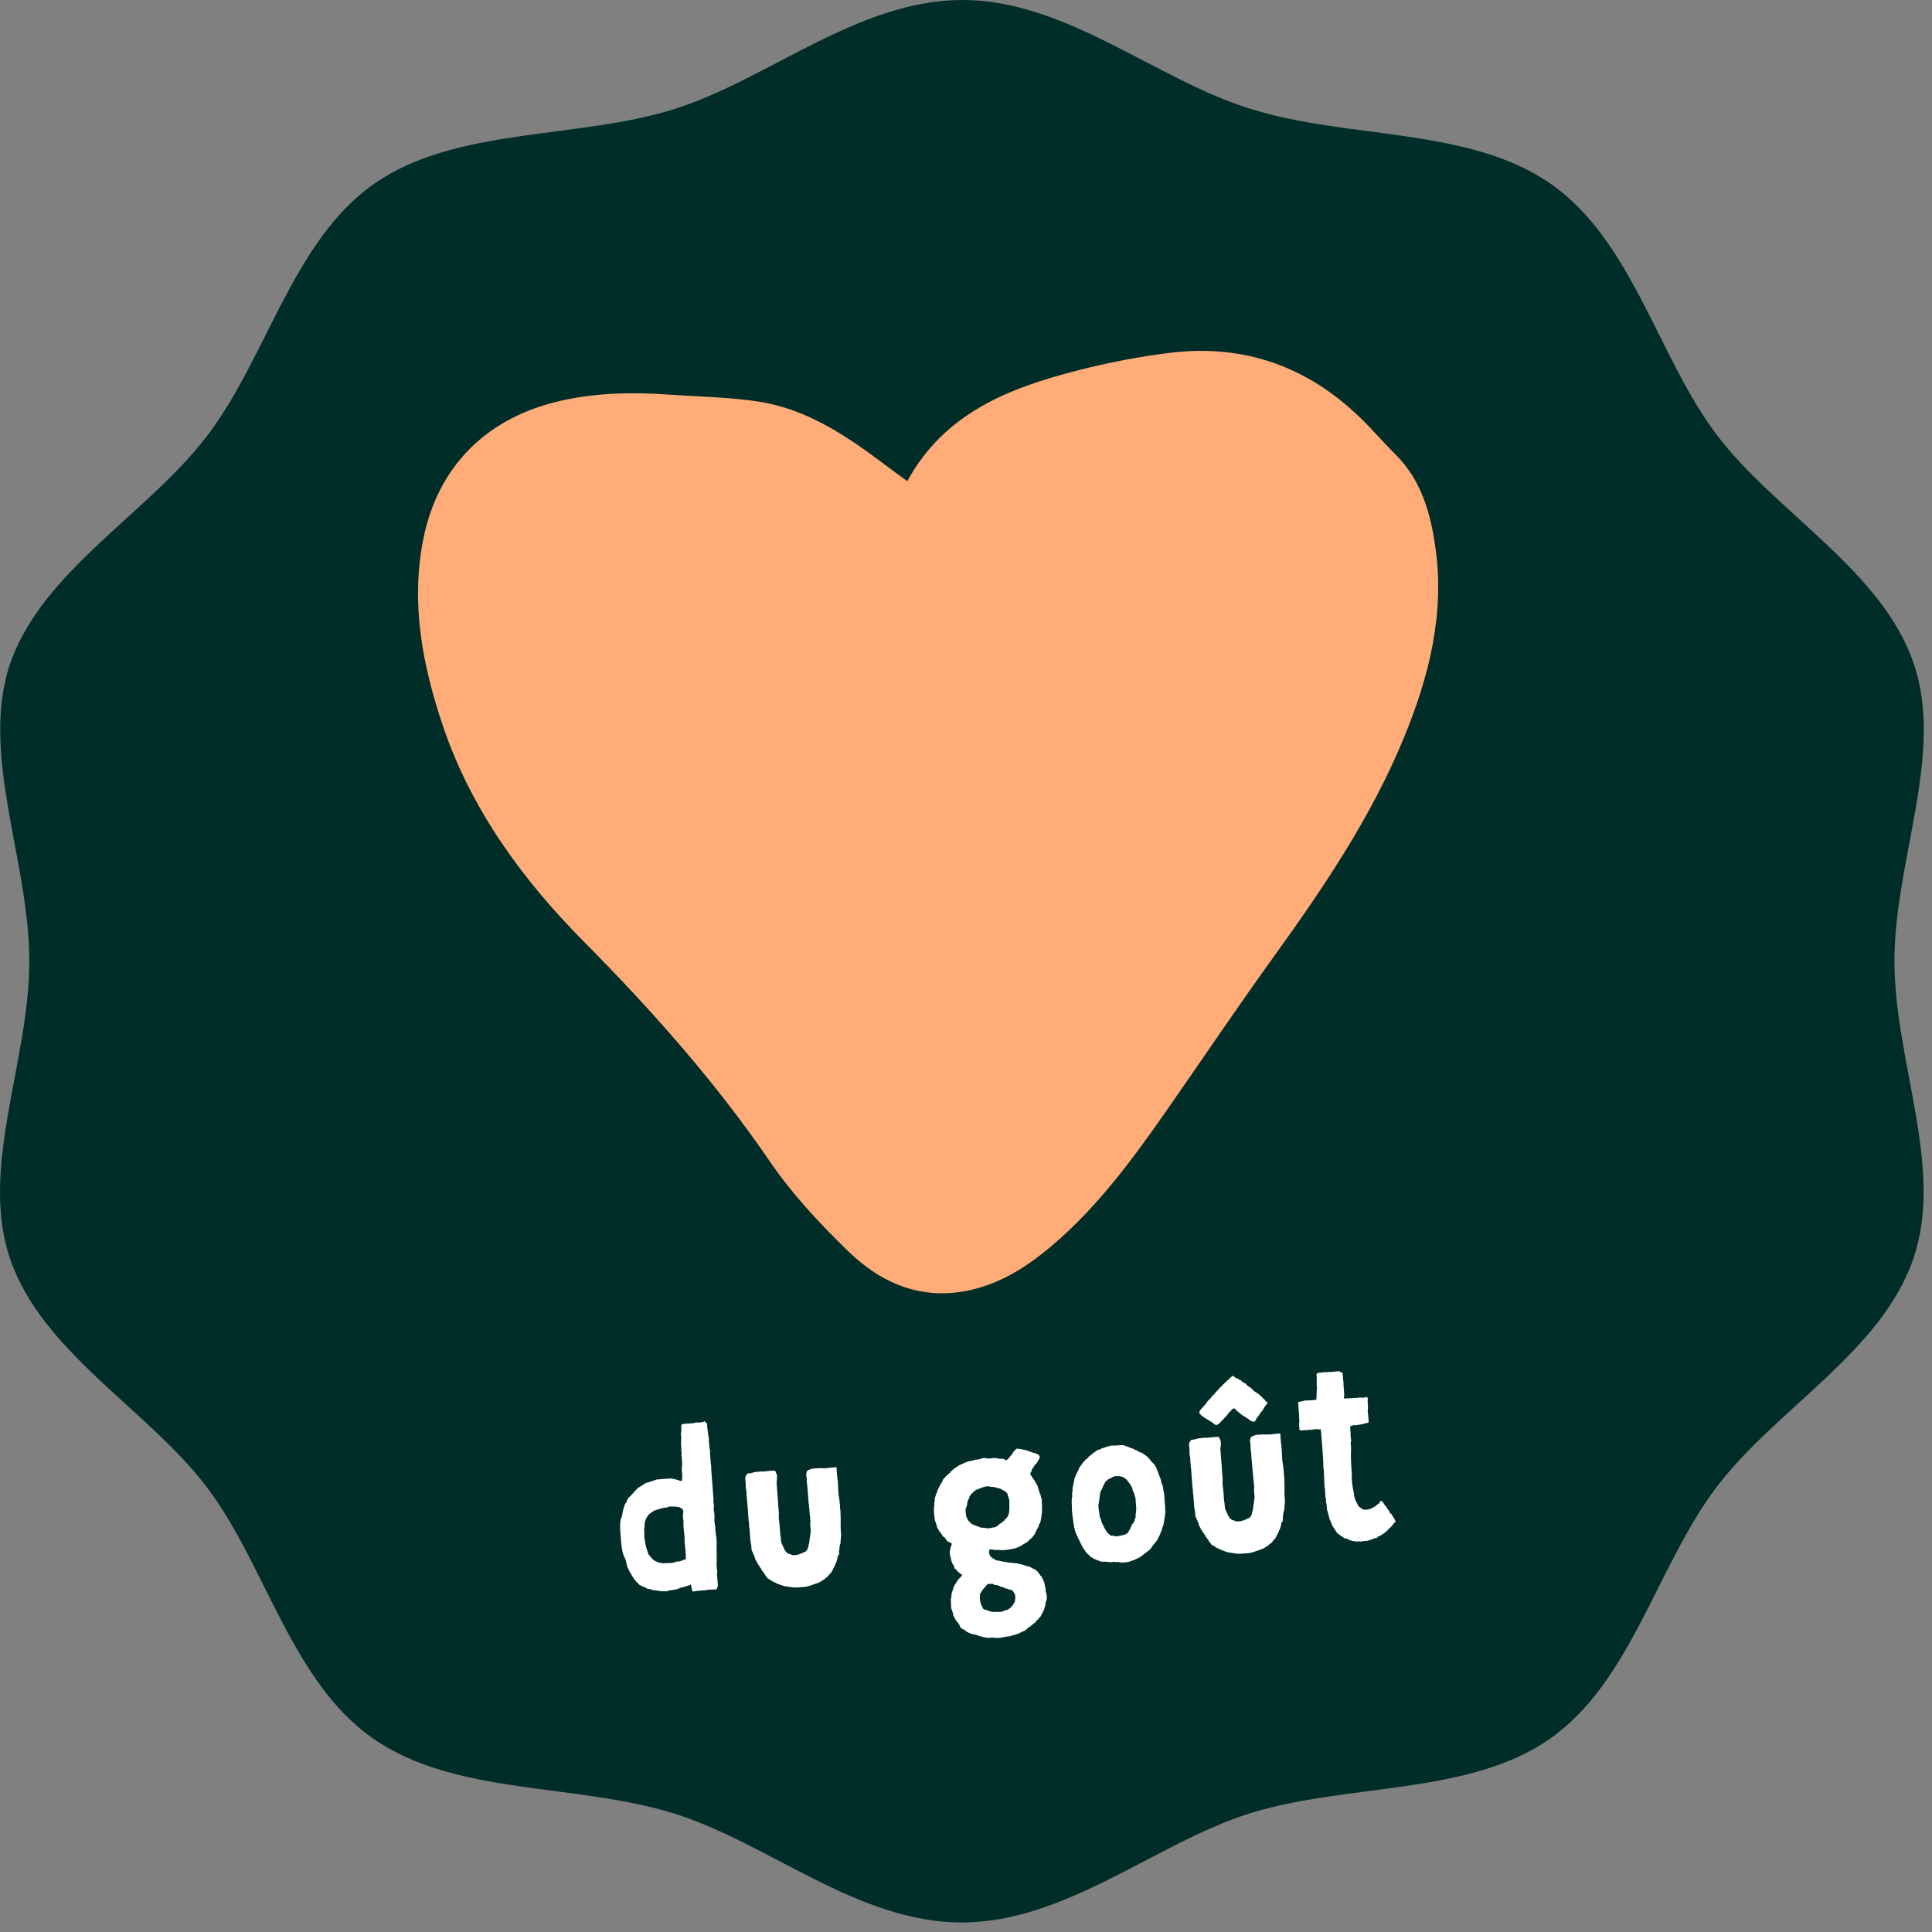
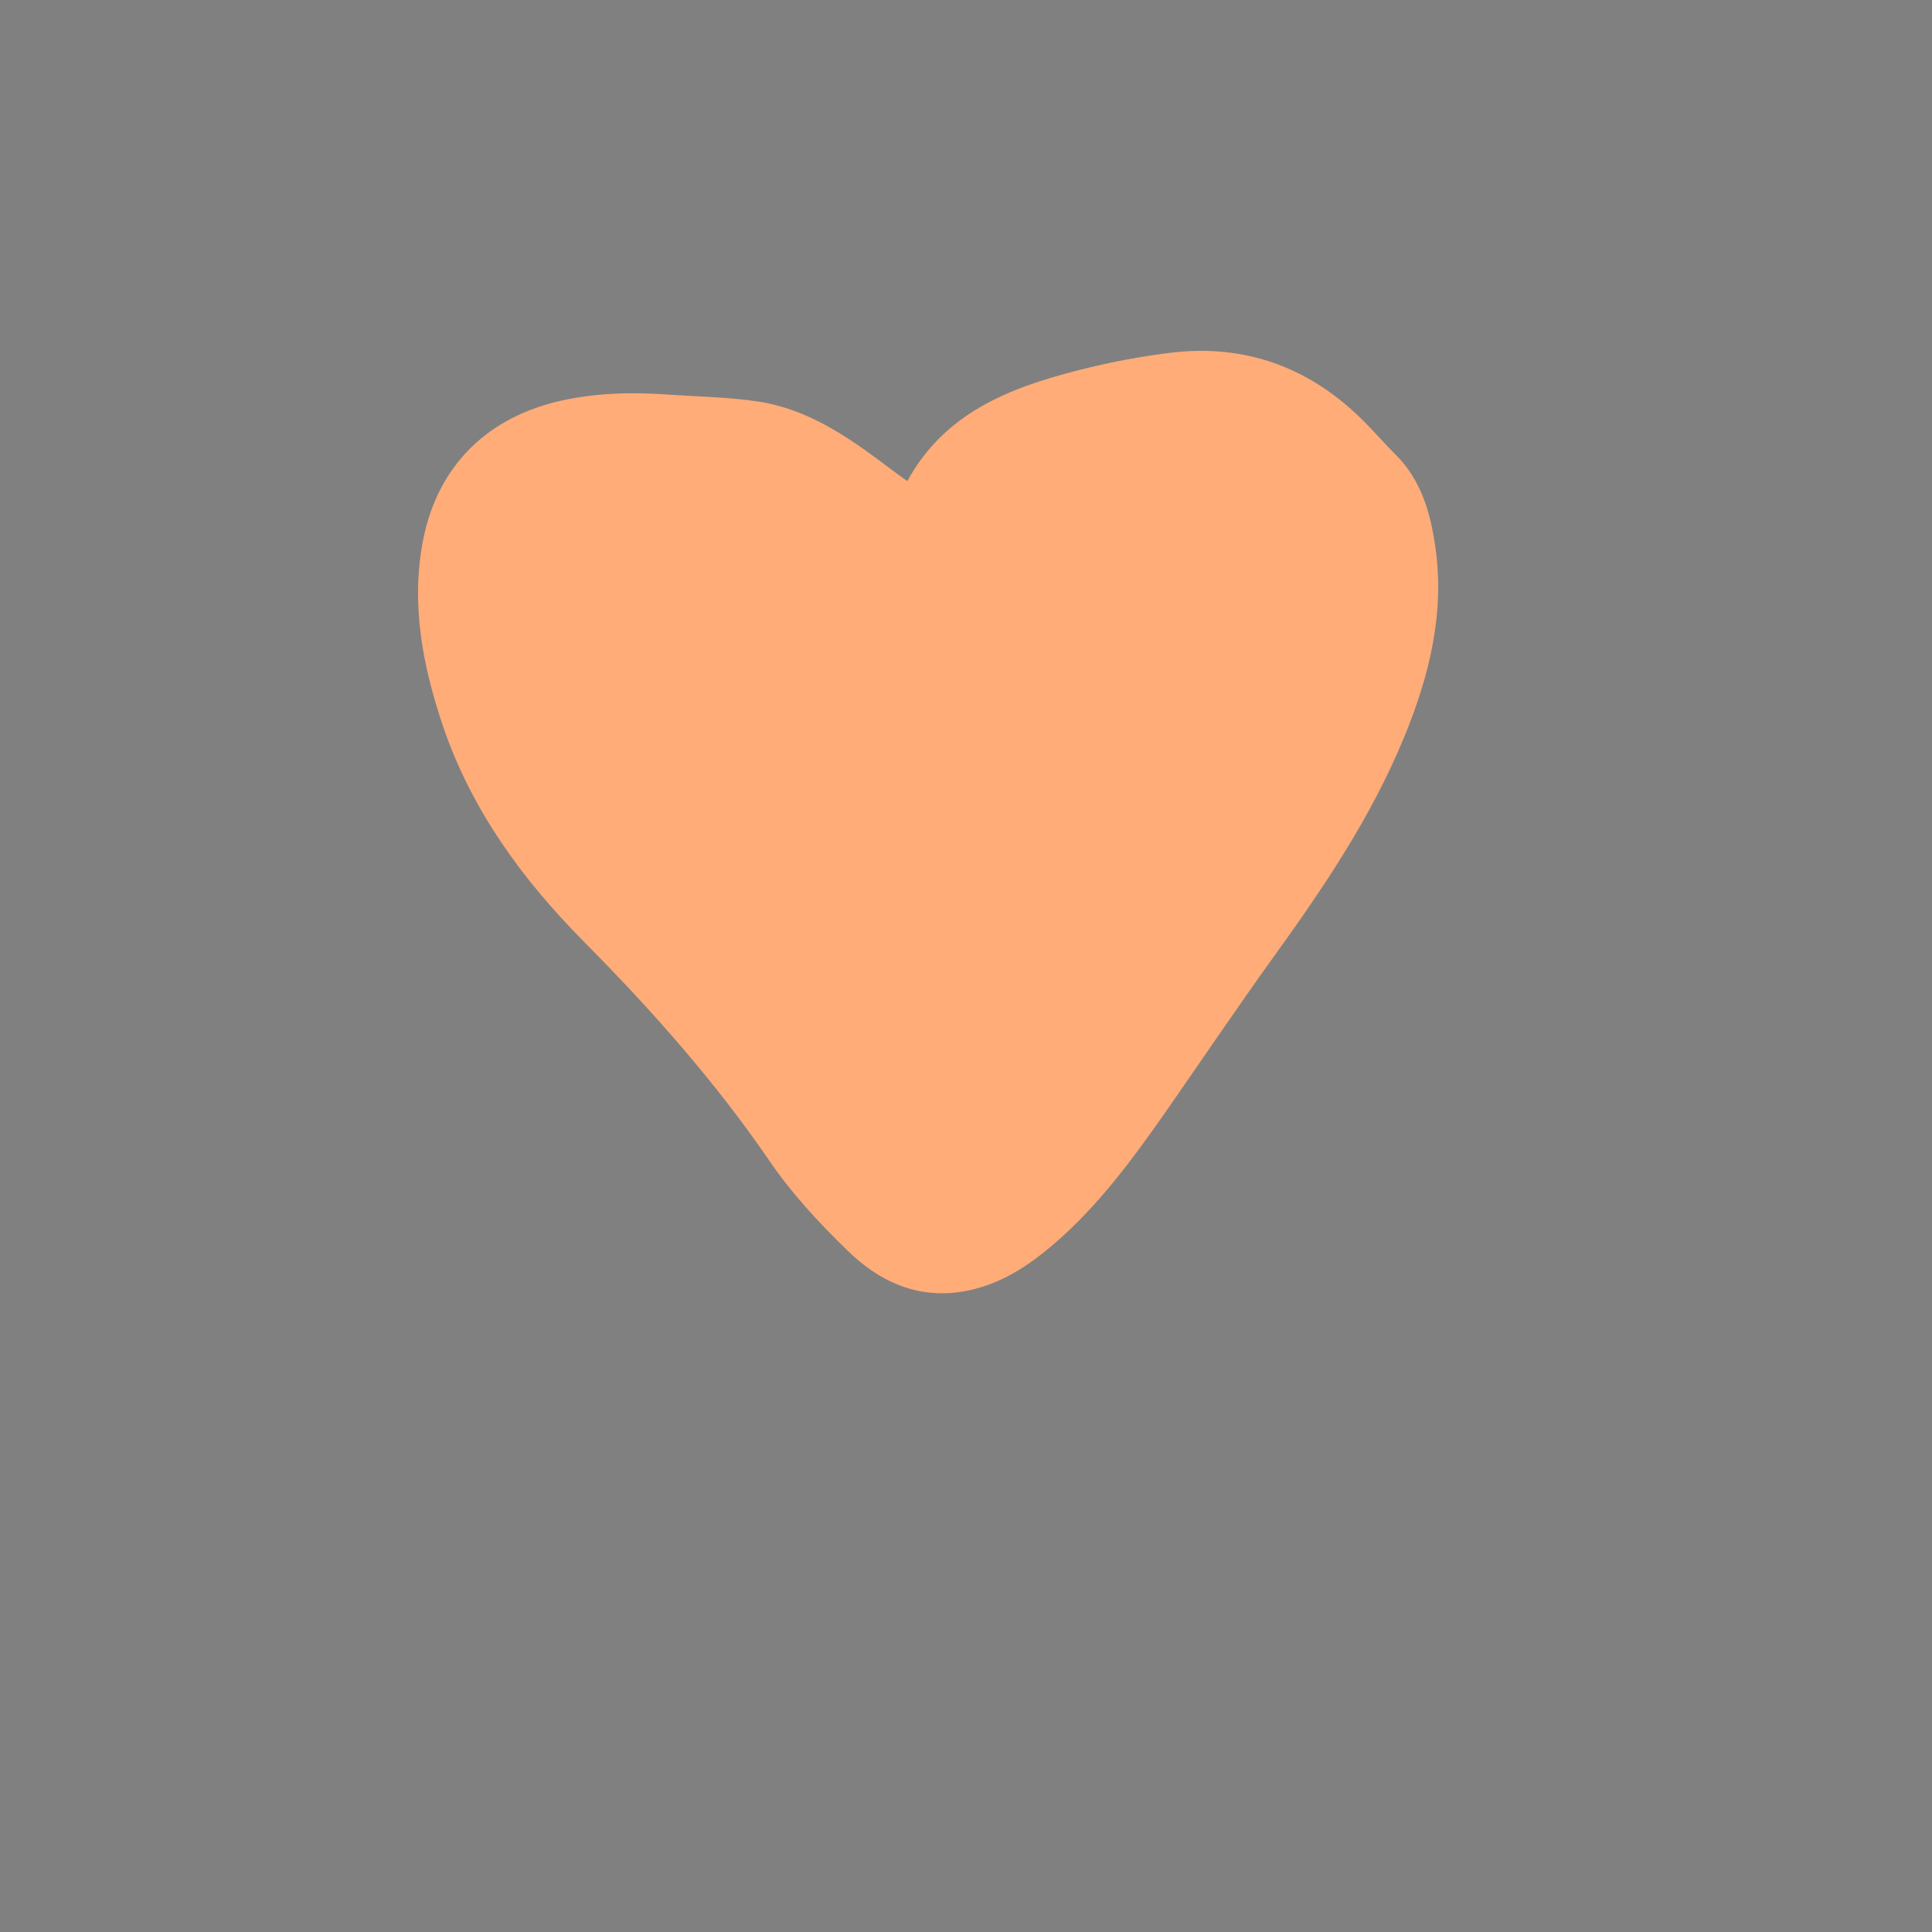
<svg xmlns="http://www.w3.org/2000/svg" width="199" height="199" viewBox="0 0 199 199" fill="none">
  <rect x="0" y="0" width="199" height="199" fill="#808080" stroke="none" />
-   <path d="M195.13 99C195.13 88.66 200.29 77.69 197.13 68.39C193.88 58.73 182.86 52.79 176.8 44.75C170.74 36.71 168.12 24.75 159.68 18.9C151.24 13.05 138.84 14.38 128.81 11.21C119.1 8.24 109.86 0 99.12 0C88.38 0 79.12 8.19 69.44 11.24C59.44 14.37 46.9 13.07 38.54 18.93C30.18 24.79 27.54 36.67 21.42 44.78C15.3 52.89 4.34 58.76 1.02 68.42C-2.08 77.72 3.02 88.69 3.02 99C3.02 109.31 -2.13 120.3 1.02 129.6C4.27 139.27 15.29 145.2 21.35 153.24C27.41 161.28 30.02 173.24 38.47 179.1C46.92 184.96 59.31 183.65 69.38 186.78C79.08 189.78 88.31 198.02 99.05 198.02C109.79 198.02 119.05 189.83 128.73 186.78C138.73 183.65 151.28 184.96 159.64 179.1C168 173.24 170.64 161.36 176.76 153.24C182.88 145.12 193.84 139.24 197.09 129.6C200.29 120.29 195.13 109.32 195.13 99Z" fill="#002D27" />
  <path d="M93.455 49.557C97.28 42.548 103.93 39.962 110.996 38.155C114.211 37.329 117.518 36.693 120.822 36.304C128.247 35.479 134.647 37.784 139.999 42.924C141.302 44.169 142.468 45.549 143.749 46.821C146.366 49.433 147.326 52.76 147.826 56.225C148.848 63.13 147.221 69.649 144.607 75.983C141.254 84.137 136.353 91.389 131.24 98.486C127.417 103.789 123.776 109.2 120.033 114.571C116.332 119.864 112.475 125.071 107.348 129.13C105.156 130.854 102.784 132.224 100.026 132.862C94.971 134.023 90.753 132.194 87.297 128.814C84.36 125.958 81.532 122.92 79.249 119.561C73.66 111.402 67.147 104.065 60.188 97.04C53.829 90.628 48.575 83.453 45.635 74.814C43.526 68.573 42.304 62.23 43.576 55.643C45.076 47.948 50.242 42.898 57.992 41.228C61.659 40.437 65.315 40.387 69.024 40.655C72.055 40.858 75.123 40.91 78.126 41.363C83.124 42.135 87.198 44.892 91.141 47.857C91.861 48.412 92.631 48.962 93.455 49.557Z" fill="#FFAC78" />
-   <path d="M73.806 161.183C73.834 161.557 73.859 161.782 73.881 161.859L73.853 162.119L73.857 162.166L73.879 162.458L73.917 162.961L73.919 162.984L73.947 163.346C73.933 163.371 73.906 163.435 73.867 163.54C73.828 163.637 73.801 163.694 73.786 163.711C73.756 163.721 73.725 163.727 73.694 163.73C73.67 163.724 73.634 163.719 73.587 163.714C73.547 163.71 73.524 163.707 73.516 163.708L73.435 163.726L72.873 163.757C72.85 163.759 72.796 163.778 72.713 163.816L72.688 163.794L71.87 163.857L71.603 163.9C71.526 163.914 71.44 163.921 71.346 163.92L71.265 163.785C71.264 163.77 71.271 163.761 71.287 163.76L71.285 163.737C71.259 163.699 71.236 163.611 71.218 163.471C71.199 163.324 71.184 163.239 71.175 163.216C71.12 163.22 71.063 163.24 71.003 163.276C70.943 163.304 70.905 163.319 70.889 163.32C70.865 163.314 70.789 163.339 70.66 163.396L70.395 163.463L70.373 163.489L70.279 163.496C70.217 163.5 70.152 163.521 70.084 163.558L69.991 163.565L69.948 163.615C69.748 163.669 69.645 163.705 69.638 163.721L68.953 163.82L68.677 163.911L68.501 163.901C68.314 163.916 68.203 163.908 68.17 163.879L68.135 163.882C68.097 163.901 68.074 163.91 68.066 163.911C68.058 163.911 68.031 163.906 67.983 163.894C67.942 163.873 67.894 163.861 67.839 163.858C67.768 163.855 67.697 163.845 67.625 163.827L67.222 163.775C66.98 163.684 66.8 163.643 66.683 163.652L66.497 163.525C66.45 163.513 66.352 163.473 66.206 163.406C66.068 163.338 65.958 163.288 65.877 163.255C65.816 163.173 65.694 163.053 65.509 162.895C65.378 162.709 65.29 162.59 65.247 162.539L65.243 162.48L65.194 162.46L65.06 162.235C65.04 162.19 64.995 162.111 64.924 161.999C64.853 161.887 64.812 161.819 64.803 161.797C64.794 161.782 64.779 161.744 64.759 161.682C64.739 161.621 64.715 161.568 64.688 161.523C64.669 161.478 64.651 161.452 64.635 161.445L64.434 160.649L64.306 160.365L64.305 160.342C64.143 160.072 64.031 159.528 63.969 158.71L63.908 157.916C63.87 157.621 63.857 157.34 63.868 157.073C63.887 156.805 63.911 156.611 63.941 156.491C63.978 156.363 64.011 156.282 64.04 156.249L64.102 155.974C64.115 155.941 64.126 155.878 64.134 155.783C64.143 155.688 64.153 155.625 64.167 155.593L64.354 154.967L64.492 154.769L64.573 154.598L64.569 154.551L64.614 154.524C64.607 154.423 64.71 154.286 64.924 154.113L65.564 153.406C65.643 153.314 65.72 153.249 65.796 153.212C65.924 153.148 66.058 153.063 66.199 152.958L66.525 152.757C66.548 152.755 66.606 152.735 66.697 152.697C66.803 152.65 66.865 152.645 66.884 152.683C66.881 152.652 66.911 152.634 66.974 152.629L66.997 152.627C67.019 152.602 67.041 152.585 67.064 152.575L67.157 152.568L67.625 152.392L68.922 152.293C69.102 152.279 69.227 152.285 69.3 152.311C69.365 152.338 69.416 152.349 69.455 152.346L69.875 152.456L69.997 152.517L70.091 152.51C70.208 152.61 70.26 152.575 70.247 152.404L70.271 151.944L70.22 151.278C70.27 151.109 70.274 150.749 70.232 150.195L70.219 150.02L70.192 149.975L70.21 149.598L70.172 149.401L70.168 149.354C70.182 149.337 70.189 149.321 70.188 149.306L70.137 148.64C70.162 148.551 70.172 148.484 70.169 148.437L70.142 148.392L70.14 148.369L70.173 148.178L70.136 147.699L70.179 147.332C70.16 147.083 70.162 146.898 70.184 146.779L70.27 146.679L70.632 146.651L70.654 146.626C70.701 146.622 70.724 146.624 70.725 146.632C70.726 146.64 70.8 146.638 70.948 146.627L71.404 146.592C71.657 146.518 71.804 146.499 71.846 146.535L71.881 146.533C72.122 146.514 72.313 146.492 72.452 146.466C72.509 146.399 72.547 146.376 72.564 146.398L72.79 146.581C72.797 146.674 72.817 146.736 72.85 146.764L72.842 146.965C72.852 146.995 72.862 147.069 72.871 147.186C72.888 147.302 72.906 147.45 72.928 147.628C72.949 147.799 72.977 147.965 73.013 148.127L73.013 148.444L73.065 148.817L73.044 148.842C73.06 149.052 73.091 149.253 73.137 149.446C73.131 149.572 73.128 149.638 73.128 149.646L73.223 150.885L73.251 150.953C73.244 151.063 73.255 151.309 73.284 151.691L73.499 154.519C73.463 154.569 73.477 154.752 73.541 155.068L73.511 155.458L73.579 155.888C73.606 156.238 73.603 156.462 73.572 156.558C73.592 156.619 73.613 156.794 73.635 157.082L73.683 157.243L73.678 157.338C73.68 157.361 73.678 157.388 73.672 157.42C73.666 157.444 73.664 157.46 73.664 157.468L73.703 157.512L73.67 157.538C73.673 157.585 73.679 157.608 73.687 157.607L73.706 157.711C73.724 157.945 73.756 158.205 73.801 158.492L73.805 158.538C73.797 158.547 73.794 158.559 73.795 158.574L73.785 158.599L73.819 158.725L73.81 159.69C73.825 159.885 73.829 160.053 73.825 160.194L73.805 160.56L73.838 160.675C73.841 160.722 73.832 160.805 73.809 160.924L73.827 161.158L73.806 161.183ZM66.343 157.625L66.38 158.116L66.36 158.164L66.364 158.211L66.381 158.28C66.391 158.319 66.391 158.362 66.379 158.41L66.381 158.433L66.459 158.85C66.475 158.849 66.478 158.892 66.469 158.979L66.476 159.072L66.532 159.185L66.544 159.349L66.559 159.383L66.604 159.521L66.79 160.106C66.831 160.126 66.895 160.2 66.983 160.326C67.079 160.452 67.135 160.519 67.151 160.525L67.341 160.71L67.365 160.709L67.391 160.754L67.45 160.749C67.451 160.757 67.484 160.782 67.55 160.824C67.558 160.831 67.574 160.838 67.598 160.844C67.63 160.849 67.666 160.862 67.707 160.882C67.747 160.895 67.8 160.922 67.866 160.964C67.904 160.946 67.975 160.952 68.079 160.983C68.191 161.014 68.251 161.029 68.258 161.029L68.574 161.005L68.856 161.007L69.335 160.97L69.667 160.851L70.006 160.825L70.498 160.647C70.591 160.64 70.636 160.609 70.632 160.554L70.646 160.436L70.634 160.272L70.648 160.153L70.645 160.107C70.626 160.061 70.616 160.034 70.615 160.027L70.606 159.604L70.559 159.291L70.51 158.648L70.506 158.284L70.417 157.421C70.39 157.063 70.385 156.8 70.404 156.634C70.388 156.62 70.376 156.57 70.369 156.484L70.355 156.297L70.328 156.252C70.348 155.992 70.363 155.838 70.375 155.791C70.393 155.719 70.382 155.622 70.341 155.499C70.273 155.426 70.173 155.348 70.041 155.264C69.971 155.269 69.864 155.246 69.719 155.194L68.965 155.169L68.714 155.27C68.478 155.257 68.028 155.37 67.365 155.608C67.328 155.642 67.228 155.713 67.063 155.819C66.899 155.926 66.782 156.032 66.712 156.14L66.715 156.186L66.605 156.289C66.608 156.328 66.598 156.352 66.576 156.361L66.438 156.713C66.439 156.728 66.424 156.835 66.392 157.034L66.406 157.221C66.354 157.366 66.333 157.5 66.343 157.625ZM77.376 159.137C77.329 158.929 77.3 158.762 77.291 158.638L77.198 157.411L77.155 157.155L77.151 157.109C77.163 157.061 77.169 157.033 77.168 157.025L77.118 156.676L76.971 154.737L76.918 154.353L76.938 154.304L76.937 154.293L76.9 154.119L76.884 153.592C76.819 153.361 76.796 153.159 76.814 152.986C76.821 152.875 76.807 152.692 76.772 152.437C76.744 152.172 76.786 152.001 76.898 151.922C76.931 151.849 76.959 151.799 76.981 151.774L77.249 151.754L77.791 151.619L78.177 151.589C78.245 151.561 78.413 151.556 78.681 151.574L78.726 151.548L78.738 151.547L78.856 151.549C78.911 151.553 78.965 151.545 79.018 151.525L79.159 151.515C79.173 151.498 79.189 151.497 79.205 151.511L79.778 151.468C79.845 151.525 79.887 151.569 79.905 151.599L79.932 151.644L79.911 151.669C79.912 151.685 79.939 151.737 79.993 151.827C80.055 151.917 80.054 152.214 79.991 152.721L80.149 154.801L80.147 154.93L80.225 155.806C80.213 156.065 80.214 156.277 80.226 156.44L80.299 157.081L80.377 158.109L80.407 158.201L80.438 158.61C80.454 158.609 80.462 158.616 80.463 158.632L80.442 158.657L80.444 158.68L80.482 158.877L80.584 159.128L80.611 159.184L80.809 159.616C80.894 159.711 80.939 159.79 80.944 159.853C80.976 159.858 81.063 159.922 81.206 160.044C81.252 160.041 81.397 160.085 81.639 160.176C81.876 160.213 82.163 160.163 82.497 160.028L83.031 159.788C83.03 159.772 83.04 159.752 83.062 159.727C83.091 159.701 83.123 159.656 83.157 159.59C83.199 159.524 83.228 159.44 83.244 159.337L83.351 158.894C83.356 158.862 83.366 158.783 83.38 158.657C83.393 158.522 83.403 158.439 83.408 158.408L83.406 158.384L83.428 158.359L83.471 157.992L83.511 157.753L83.447 156.912C83.476 156.879 83.48 156.729 83.46 156.465C83.444 156.246 83.421 156.052 83.392 155.882L83.347 155.286C83.316 155.085 83.268 154.56 83.204 153.71L83.15 153.009L83.109 152.777L83.091 152.226L83.045 151.936L83.029 151.879L83.109 151.543C83.114 151.504 83.204 151.446 83.378 151.37C83.538 151.303 83.695 151.264 83.851 151.252C83.984 151.242 84.097 151.241 84.192 151.25L84.26 151.221L84.719 151.233L85.084 151.229L85.654 151.162L86.157 151.124L86.226 152.035L86.284 152.489L86.319 152.945C86.326 153.242 86.343 153.57 86.37 153.928L86.459 154.474C86.477 154.715 86.5 154.921 86.529 155.091L86.532 155.138C86.518 155.155 86.511 155.171 86.513 155.186L86.574 155.687L86.575 156.004L86.58 156.075L86.599 156.626C86.587 156.673 86.583 156.729 86.588 156.791L86.596 157.519L86.625 157.905C86.649 158.012 86.646 158.177 86.616 158.399C86.586 158.621 86.575 158.794 86.585 158.918L86.499 159.183L86.501 159.207L86.468 159.386L86.473 159.456L86.424 159.741L86.412 159.895C86.476 160.008 86.425 160.161 86.259 160.353C86.273 160.431 86.248 160.57 86.185 160.77L86.109 160.999C86.038 161.107 86.005 161.18 86.008 161.219C85.946 161.341 85.913 161.418 85.908 161.45C85.869 161.453 85.84 161.49 85.822 161.562C85.811 161.625 85.806 161.661 85.807 161.669L85.669 161.867C85.662 161.876 85.648 161.904 85.629 161.953C85.608 161.993 85.587 162.026 85.566 162.051L85.519 162.055C85.49 162.089 85.447 162.143 85.39 162.218C85.341 162.292 85.298 162.346 85.261 162.38C85.225 162.414 85.191 162.433 85.16 162.435C85.162 162.458 85.155 162.478 85.141 162.495L85.071 162.5L84.963 162.626L84.818 162.731L84.705 162.787C84.609 162.872 84.49 162.944 84.345 163.002C84.299 163.014 84.211 163.048 84.082 163.104L83.807 163.196C83.639 163.248 83.536 163.287 83.499 163.313L83.119 163.413C83.073 163.432 83.043 163.442 83.027 163.443L82.116 163.513C81.89 163.53 81.705 163.52 81.561 163.484C81.499 163.489 81.36 163.468 81.145 163.422C80.95 163.437 80.558 163.322 79.967 163.077C79.96 163.085 79.952 163.089 79.945 163.09C79.936 163.083 79.927 163.072 79.918 163.057C79.908 163.026 79.888 163.012 79.856 163.014L79.833 163.016C79.816 162.994 79.742 162.956 79.613 162.904C79.492 162.85 79.417 162.801 79.39 162.756L79.28 162.694L79.059 162.57C79.058 162.554 79.044 162.524 79.017 162.479C78.99 162.434 78.96 162.397 78.926 162.368C78.9 162.331 78.883 162.313 78.875 162.313L78.848 162.268C78.806 162.232 78.775 162.18 78.754 162.111C78.737 162.097 78.689 162.034 78.61 161.922C78.539 161.81 78.483 161.744 78.442 161.723C78.425 161.599 78.371 161.506 78.28 161.442C78.18 161.269 78.13 161.179 78.13 161.171C78.114 161.172 78.098 161.162 78.08 161.14C78.07 161.109 78.051 161.068 78.024 161.015C77.996 160.962 77.961 160.914 77.919 160.87C77.93 160.814 77.893 160.739 77.808 160.643L77.712 160.31L77.414 159.639L77.376 159.137ZM103.767 160.926L104.857 161.043C104.898 161.064 104.974 161.085 105.085 161.108C105.205 161.13 105.272 161.145 105.288 161.151C105.305 161.158 105.373 161.18 105.493 161.218C105.614 161.256 105.69 161.285 105.723 161.306L105.972 161.334C106.12 161.425 106.234 161.483 106.315 161.508C106.374 161.574 106.484 161.628 106.644 161.671C106.747 161.789 106.831 161.857 106.895 161.875C106.89 161.915 106.917 161.96 106.976 162.01C106.977 162.034 107.004 162.071 107.055 162.122C107.114 162.18 107.145 162.232 107.149 162.279L107.247 162.33C107.25 162.377 107.277 162.422 107.328 162.465C107.341 162.535 107.365 162.596 107.4 162.648C107.436 162.708 107.463 162.749 107.48 162.771C107.498 162.801 107.503 162.82 107.496 162.829C107.483 162.861 107.493 162.895 107.528 162.932C107.562 162.976 107.595 163.103 107.627 163.312C107.656 163.49 107.686 163.629 107.717 163.729C107.738 163.797 107.727 163.849 107.682 163.884L107.767 164.066L107.774 164.159C107.848 164.42 107.85 164.647 107.778 164.84C107.707 165.034 107.676 165.189 107.685 165.306L107.514 165.848L107.28 166.324L107.235 166.351C107.239 166.397 107.233 166.429 107.219 166.446L106.96 166.748C106.947 166.78 106.892 166.835 106.796 166.913C106.708 166.99 106.651 167.065 106.625 167.138C106.571 167.142 106.485 167.203 106.369 167.322C106.331 167.34 106.29 167.371 106.246 167.413C106.211 167.463 106.156 167.506 106.08 167.543C105.982 167.598 105.916 167.65 105.88 167.7C105.859 167.725 105.825 167.751 105.781 167.778C105.743 167.804 105.692 167.855 105.628 167.93L105.32 168.059L104.924 168.254C104.909 168.271 104.898 168.28 104.89 168.28L104.785 168.288L104.58 168.374L104.108 168.504C104.1 168.497 104.069 168.507 104.016 168.535L103.841 168.548L103.25 168.652L102.983 168.696L102.679 168.719L102.194 168.673L101.738 168.708C101.641 168.668 101.542 168.652 101.44 168.66L100.805 168.497C100.797 168.497 100.765 168.48 100.707 168.445C100.658 168.418 100.526 168.385 100.312 168.346C100.081 168.301 99.929 168.254 99.854 168.205C99.822 168.184 99.785 168.167 99.745 168.154C99.705 168.142 99.664 168.125 99.624 168.105C99.591 168.092 99.554 168.063 99.511 168.019C99.427 167.939 99.238 167.825 98.944 167.674C98.913 167.567 98.87 167.465 98.815 167.367C98.761 167.269 98.712 167.195 98.669 167.143C98.626 167.099 98.597 167.078 98.582 167.079L98.58 167.056L98.555 167.034L98.551 166.987L98.448 166.866C98.447 166.85 98.442 166.839 98.434 166.832L98.422 166.833L98.188 166.38C98.174 166.201 98.1 165.944 97.965 165.61C97.971 165.484 97.964 165.293 97.945 165.036C97.924 164.763 97.941 164.581 97.997 164.491L97.99 164.398L98.035 164.065C98.141 163.799 98.207 163.59 98.234 163.439C98.257 163.421 98.288 163.368 98.328 163.279C98.558 162.901 98.681 162.711 98.696 162.71C98.711 162.701 98.722 162.689 98.729 162.673C98.743 162.656 98.768 162.626 98.804 162.585C98.84 162.543 98.884 162.496 98.935 162.445C99.016 162.377 99.066 162.322 99.087 162.281C99.107 162.24 99.113 162.212 99.104 162.197C99.096 162.19 99.071 162.18 99.031 162.168C98.999 162.154 98.978 162.144 98.97 162.137C98.76 161.957 98.643 161.86 98.619 161.846C98.555 161.734 98.458 161.632 98.325 161.54C98.279 161.347 98.222 161.211 98.153 161.13C98.076 161.042 98.011 160.862 97.959 160.592C97.899 160.315 97.857 160.169 97.832 160.155C97.805 159.805 97.875 159.431 98.041 159.035C98.019 158.958 97.945 158.905 97.817 158.875L97.584 158.752L97.271 158.341C97.191 158.316 97.128 158.266 97.083 158.191C97.065 158.153 97.029 158.093 96.976 158.011C96.922 157.929 96.887 157.873 96.869 157.843L96.766 157.733L96.591 157.429L96.567 157.431L96.562 157.361L96.51 157.294L96.501 157.177C96.447 157.087 96.415 156.976 96.405 156.844C96.321 156.772 96.261 156.494 96.224 156.011L96.208 155.801C96.183 155.474 96.195 155.214 96.243 155.023L96.211 154.907C96.251 154.81 96.267 154.723 96.261 154.645L96.3 154.536L96.298 154.513C96.257 154.477 96.264 154.375 96.322 154.206C96.376 154.084 96.403 153.984 96.405 153.906C96.448 153.855 96.492 153.762 96.537 153.625C96.58 153.481 96.609 153.4 96.624 153.384C96.632 153.383 96.639 153.382 96.647 153.382C96.639 153.375 96.634 153.367 96.634 153.359C96.64 153.343 96.647 153.327 96.654 153.311C96.66 153.295 96.674 153.27 96.695 153.237C96.716 153.204 96.741 153.171 96.77 153.137L96.766 153.091L96.943 152.783L97.027 152.659L97.025 152.636C97.04 152.619 97.046 152.603 97.045 152.588C97.06 152.571 97.075 152.562 97.09 152.561C97.087 152.522 97.092 152.478 97.104 152.43C97.161 152.363 97.219 152.3 97.277 152.241C97.335 152.174 97.378 152.123 97.407 152.09C97.444 152.056 97.465 152.035 97.473 152.026L97.659 151.847L97.891 151.654C97.885 151.576 97.929 151.533 98.022 151.526C98.114 151.394 98.254 151.273 98.441 151.165C98.666 151.023 98.792 150.935 98.821 150.901C99.051 150.837 99.237 150.752 99.377 150.647C99.51 150.637 99.613 150.598 99.686 150.53L99.85 150.517C100.189 150.445 100.392 150.39 100.46 150.354C100.554 150.354 100.651 150.347 100.752 150.331L101.246 150.188L101.27 150.186L101.433 150.174L101.755 150.232L101.895 150.221L102.025 150.223C102.048 150.221 102.106 150.213 102.199 150.198C102.299 150.174 102.397 150.167 102.491 150.176C102.593 150.176 102.693 150.199 102.791 150.247L103.273 150.257C103.289 150.264 103.361 150.282 103.489 150.311C103.534 150.386 103.58 150.422 103.626 150.418C103.68 150.406 103.769 150.337 103.892 150.21L104.086 149.972C104.094 149.971 104.108 149.951 104.128 149.91C104.156 149.869 104.182 149.847 104.206 149.845C104.37 149.535 104.531 149.339 104.69 149.256L104.733 149.206C105.008 149.224 105.227 149.262 105.388 149.321C105.513 149.311 105.866 149.421 106.447 149.651L106.624 149.662C106.633 149.669 106.662 149.686 106.711 149.714C106.76 149.741 106.805 149.769 106.846 149.797C106.895 149.817 106.935 149.83 106.967 149.835L107.071 149.968C107.088 149.991 107.092 150.041 107.082 150.12L107.067 150.227C106.981 150.328 106.919 150.438 106.881 150.559C106.873 150.567 106.849 150.6 106.806 150.658C106.763 150.709 106.72 150.763 106.677 150.821C106.634 150.871 106.59 150.914 106.546 150.949C106.507 151.053 106.416 151.197 106.273 151.381L106.241 151.571C106.168 151.647 106.137 151.697 106.146 151.719C106.117 151.753 106.104 151.785 106.107 151.816L106.281 152.097C106.415 152.322 106.512 152.459 106.571 152.51C106.709 152.781 106.804 152.95 106.856 153.017C106.869 153.086 106.906 153.213 106.967 153.396C107.036 153.579 107.072 153.69 107.075 153.729C107.076 153.752 107.096 153.798 107.132 153.866C107.169 153.933 107.19 154.01 107.197 154.096C107.224 154.149 107.267 154.306 107.326 154.568L107.292 154.735C107.327 154.787 107.34 154.9 107.33 155.073C107.318 155.23 107.323 155.344 107.344 155.413L107.345 155.436C107.346 155.444 107.343 155.456 107.336 155.472C107.33 155.488 107.327 155.5 107.327 155.508L107.324 155.767L107.258 156.301C107.249 156.387 107.23 156.487 107.199 156.599L107.147 156.85C107.025 156.992 106.969 157.13 106.979 157.262C106.949 157.28 106.91 157.338 106.863 157.435C106.815 157.533 106.784 157.586 106.769 157.595L106.68 157.814C106.628 157.857 106.602 157.917 106.6 157.996L106.245 158.434C106.238 158.443 106.172 158.499 106.047 158.602C105.921 158.706 105.841 158.786 105.806 158.844C105.761 158.863 105.686 158.904 105.581 158.967C105.476 159.029 105.412 159.066 105.389 159.075L105.154 159.234C104.994 159.293 104.912 159.339 104.906 159.37C104.812 159.37 104.717 159.401 104.619 159.463L104.215 159.552C104.199 159.554 104.184 159.562 104.17 159.579L104.147 159.581L104.121 159.559L103.96 159.595L103.913 159.599C103.874 159.602 103.839 159.612 103.81 159.63L103.214 159.675C103.166 159.663 103.107 159.66 103.037 159.665C102.974 159.662 102.918 159.659 102.871 159.655C102.832 159.65 102.799 159.633 102.773 159.603L102.661 159.67C102.645 159.664 102.403 159.631 101.936 159.573L101.863 159.849L101.871 159.942C101.874 159.989 101.885 160.035 101.905 160.081L102.017 160.319C102.126 160.412 102.233 160.49 102.34 160.553C102.447 160.615 102.533 160.664 102.598 160.698C102.67 160.724 102.711 160.74 102.719 160.747C102.757 160.729 102.848 160.738 102.992 160.774C103.143 160.809 103.223 160.834 103.232 160.849C103.349 160.84 103.527 160.866 103.767 160.926ZM99.825 154.374C99.794 154.376 99.771 154.386 99.757 154.403L99.759 154.426L99.62 154.766L99.632 154.918L99.538 155.23L99.469 155.412C99.471 155.427 99.464 155.444 99.45 155.46L99.453 155.507C99.448 155.641 99.474 155.886 99.532 156.242C99.591 156.292 99.624 156.356 99.629 156.434L99.739 156.637L99.913 156.765L99.918 156.835C99.934 156.834 99.943 156.845 99.945 156.868C100.258 157.072 100.448 157.159 100.517 157.13C100.542 157.152 100.583 157.172 100.639 157.192C100.703 157.21 100.739 157.223 100.748 157.23L100.991 157.341C101.077 157.335 101.235 157.35 101.465 157.387C101.695 157.425 101.891 157.429 102.053 157.401C102.106 157.366 102.155 157.347 102.202 157.343L102.389 157.329L102.596 157.266C102.646 157.208 102.702 157.172 102.764 157.159L102.916 156.995C103.127 156.885 103.272 156.78 103.35 156.68C103.419 156.659 103.477 156.596 103.524 156.49C103.628 156.42 103.719 156.327 103.796 156.211L103.791 156.141L103.836 156.114C103.867 156.112 103.901 155.988 103.937 155.742C103.974 155.512 103.983 155.261 103.962 154.988L103.97 154.94L103.963 154.541C103.932 154.434 103.904 154.33 103.881 154.23C103.878 154.191 103.872 154.172 103.865 154.173C103.864 154.165 103.86 154.161 103.852 154.162L103.84 154.163C103.817 154.165 103.798 154.068 103.783 153.873C103.751 153.868 103.734 153.846 103.731 153.807C103.631 153.72 103.579 153.662 103.577 153.631C103.478 153.575 103.389 153.527 103.307 153.487C103.233 153.445 103.18 153.418 103.148 153.405C103.115 153.384 103.09 153.366 103.074 153.351L102.39 153.168L102 153.139L101.903 153.1C101.895 153.1 101.852 153.1 101.773 153.098C101.703 153.095 101.632 153.097 101.562 153.102C101.5 153.107 101.461 153.118 101.447 153.134C101.247 153.181 101.06 153.246 100.886 153.33L100.509 153.476L100.255 153.683C100.154 153.801 100.073 153.873 100.013 153.902C99.986 153.966 99.951 154.024 99.908 154.074C99.873 154.124 99.849 154.169 99.836 154.209C99.824 154.249 99.82 154.304 99.825 154.374ZM102.181 166.03L102.475 166.031C102.498 166.029 102.553 166.029 102.639 166.03C102.725 166.032 102.78 166.031 102.803 166.03C102.827 166.036 102.874 166.036 102.945 166.031C103.015 166.033 103.062 166.029 103.085 166.02C103.116 166.018 103.155 166.011 103.201 165.999C103.255 165.987 103.297 165.972 103.327 165.955C103.365 165.944 103.399 165.929 103.429 165.911C103.445 165.91 103.498 165.891 103.589 165.852C103.68 165.814 103.754 165.801 103.809 165.812C103.86 165.753 103.941 165.692 104.054 165.629C104.162 165.503 104.238 165.423 104.283 165.388C104.365 165.241 104.449 165.105 104.534 164.981L104.591 164.495C104.546 164.318 104.522 164.21 104.519 164.171L104.279 163.802C104.247 163.789 104.147 163.765 103.98 163.731L103.883 163.691L103.559 163.598C103.355 163.496 103.214 163.444 103.136 163.442C103.04 163.426 102.992 163.402 102.989 163.371C102.806 163.33 102.709 163.291 102.698 163.252C102.582 163.277 102.484 163.268 102.402 163.228C102.338 163.201 102.293 163.173 102.267 163.144C102.251 163.137 102.239 163.134 102.231 163.135L102.149 163.141L101.797 163.144L101.773 163.146C101.734 163.149 101.65 163.23 101.521 163.389C101.393 163.555 101.3 163.664 101.241 163.716C101.138 163.904 101.043 164.048 100.956 164.149L100.921 164.61C100.953 165.038 101.048 165.352 101.204 165.552C101.23 165.683 101.311 165.767 101.447 165.804C101.59 165.84 101.678 165.857 101.709 165.854L101.893 165.958C101.94 165.954 102.036 165.978 102.181 166.03ZM120.046 155.693C120.004 155.97 119.986 156.14 119.991 156.202L119.956 156.358L119.909 156.667C119.909 156.675 119.906 156.687 119.9 156.703C119.893 156.719 119.89 156.731 119.89 156.739L119.898 156.844L119.855 156.894L119.862 156.988C119.776 157.19 119.733 157.299 119.734 157.315L119.682 157.554C119.653 157.587 119.61 157.692 119.553 157.869C119.496 158.046 119.443 158.163 119.392 158.222C119.32 158.408 119.238 158.567 119.146 158.699C119.055 158.832 118.968 158.936 118.888 159.013C118.816 159.089 118.773 159.143 118.759 159.175C118.738 159.208 118.717 159.237 118.696 159.262C118.674 159.287 118.656 159.308 118.642 159.325C118.627 159.334 118.616 159.347 118.609 159.363C118.602 159.371 118.599 159.379 118.599 159.387L118.561 159.496L118.329 159.701L118.331 159.725L118.284 159.728L118.051 159.911C117.616 160.257 117.337 160.455 117.215 160.503C117.138 160.525 117.07 160.553 117.01 160.589C116.957 160.617 116.916 160.639 116.886 160.657C116.856 160.675 116.833 160.685 116.818 160.686L116.577 160.763C116.416 160.815 116.31 160.858 116.257 160.893L115.732 160.933L115.71 160.958L115.687 160.96C115.648 160.963 115.596 160.951 115.531 160.925L115.368 160.937L115.152 160.883L114.907 160.902C114.819 160.877 114.767 160.866 114.751 160.867L114.496 160.91C114.34 160.922 114.155 160.904 113.94 160.858C113.846 160.865 113.768 160.863 113.704 160.852L113.482 160.869L112.866 160.646C112.799 160.588 112.734 160.562 112.672 160.566C112.563 160.473 112.435 160.393 112.289 160.325L112.208 160.19C112.177 160.193 112.064 160.096 111.869 159.899C111.534 159.415 111.331 159.062 111.259 158.84L111.213 158.844L111.204 158.727L111.119 158.546L111.071 158.526L111.065 158.444C110.946 158.226 110.837 157.979 110.738 157.705L110.696 157.461C110.663 157.432 110.645 157.402 110.642 157.371L110.641 157.348C110.662 157.323 110.647 157.222 110.594 157.046L110.432 155.848L110.415 155.614L110.416 155.32C110.368 154.689 110.377 154.297 110.444 154.143L110.422 153.851C110.479 153.572 110.496 153.387 110.473 153.294C110.486 153.254 110.512 153.131 110.551 152.924C110.59 152.717 110.622 152.57 110.647 152.482C110.686 152.283 110.706 152.18 110.705 152.172C110.777 152.088 110.818 152.003 110.827 151.916C110.841 151.899 110.879 151.822 110.939 151.684C111.006 151.546 111.062 151.447 111.104 151.389L111.099 151.319C111.197 151.163 111.245 151.081 111.245 151.073L111.617 150.563C111.723 150.508 111.78 150.437 111.789 150.35C111.857 150.321 111.921 150.281 111.98 150.23C112.046 150.17 112.09 150.139 112.114 150.137C112.105 150.028 112.164 149.969 112.288 149.96L112.285 149.913L112.585 149.69C112.628 149.64 112.665 149.614 112.697 149.611C112.703 149.587 112.759 149.552 112.865 149.504C112.862 149.473 112.885 149.456 112.931 149.452L112.996 149.377L113.284 149.296C113.382 149.25 113.435 149.222 113.442 149.214C113.464 149.189 113.563 149.154 113.74 149.109C113.931 149.055 114.042 149.011 114.071 148.978C114.203 148.968 114.308 148.952 114.384 148.931L114.406 148.905C114.436 148.895 114.471 148.889 114.51 148.886C114.557 148.882 114.596 148.883 114.628 148.888C114.66 148.894 114.687 148.9 114.711 148.906L114.758 148.902L114.793 148.899L115.074 148.878C115.471 148.848 115.706 148.846 115.778 148.872L116.021 148.971C116.029 148.978 116.045 148.984 116.069 148.99C116.093 148.996 116.134 149.009 116.19 149.028C116.246 149.04 116.31 149.066 116.384 149.108C116.53 149.175 116.638 149.21 116.709 149.212L116.918 149.337L117.062 149.373L117.263 149.534L117.344 149.528C117.411 149.586 117.468 149.613 117.515 149.609C117.549 149.638 117.589 149.651 117.635 149.647C117.737 149.741 117.807 149.795 117.847 149.807C117.887 149.812 117.953 149.858 118.046 149.945C118.138 150.024 118.197 150.071 118.221 150.084C118.317 150.21 118.381 150.276 118.412 150.281C118.46 150.395 118.577 150.535 118.762 150.701C118.938 150.853 119.082 151.096 119.193 151.433C119.212 151.478 119.223 151.516 119.226 151.548L119.251 151.569C119.251 151.577 119.256 151.592 119.266 151.615C119.275 151.638 119.29 151.676 119.31 151.729C119.33 151.783 119.35 151.84 119.37 151.901C119.43 152.069 119.483 152.198 119.529 152.288L119.535 152.37C119.552 152.385 119.568 152.391 119.583 152.39L119.59 152.484C119.608 152.717 119.66 152.882 119.746 152.977L119.872 153.708C119.892 153.769 119.903 153.815 119.906 153.846L120.004 155.143L120.014 155.578L120.041 155.623L120.046 155.693ZM116.153 152.569C116.152 152.553 116.116 152.493 116.046 152.389C116.022 152.391 115.96 152.348 115.86 152.262L115.638 152.126C115.583 152.13 115.499 152.105 115.385 152.051L114.879 152.043C114.778 152.05 114.547 152.158 114.187 152.366L114.14 152.369C114.025 152.503 113.94 152.572 113.886 152.576L113.701 152.931C113.662 153.028 113.634 153.077 113.618 153.079L113.597 153.104L113.6 153.151L113.327 153.724C113.33 153.77 113.285 154.103 113.191 154.721L113.135 155.066L113.151 155.277C113.165 155.456 113.199 155.704 113.254 156.021L113.269 156.208L113.367 156.424L113.461 156.722C113.465 156.777 113.503 156.872 113.576 157.007L113.688 157.234L113.713 157.255L113.717 157.314C113.77 157.396 113.82 157.482 113.866 157.573C113.912 157.656 113.956 157.723 113.999 157.774C114.068 157.855 114.103 157.907 114.105 157.931L114.152 157.927L114.155 157.974L114.252 158.014L114.279 158.059C114.304 158.08 114.325 158.102 114.343 158.124C114.36 158.139 114.388 158.152 114.428 158.165C114.468 158.177 114.516 158.182 114.57 158.177C114.687 158.169 114.779 158.189 114.845 158.239C115.097 158.251 115.36 158.211 115.635 158.12L115.912 158.052C116.039 157.964 116.118 157.919 116.149 157.916C116.155 157.892 116.21 157.798 116.315 157.633C116.42 157.461 116.477 157.339 116.487 157.268C116.559 157.184 116.592 157.099 116.585 157.013C116.734 156.908 116.806 156.824 116.801 156.762L116.869 156.569C116.867 156.545 116.881 156.517 116.909 156.483L116.982 156.196C116.964 155.97 116.968 155.856 116.991 155.854C117.014 155.853 117.025 155.844 117.024 155.828L117.014 155.688L117.04 155.416L116.953 154.271L116.832 153.916L116.827 153.857C116.824 153.818 116.814 153.792 116.798 153.777C116.797 153.762 116.792 153.754 116.784 153.755C116.776 153.755 116.772 153.748 116.771 153.732L116.765 153.662L116.688 153.574L116.619 153.285L116.507 153.047C116.433 152.896 116.358 152.792 116.284 152.735L116.28 152.688C116.249 152.691 116.233 152.684 116.232 152.668L116.23 152.645L116.205 152.623L116.2 152.565L116.153 152.569ZM123.088 155.661C123.04 155.453 123.012 155.287 123.003 155.162L122.909 153.935L122.866 153.68L122.863 153.633C122.875 153.585 122.881 153.558 122.88 153.55L122.83 153.201L122.683 151.261L122.63 150.877L122.65 150.829L122.649 150.817L122.612 150.644L122.595 150.116C122.531 149.886 122.508 149.684 122.526 149.51C122.533 149.4 122.519 149.217 122.484 148.961C122.456 148.697 122.498 148.525 122.61 148.446C122.643 148.373 122.671 148.324 122.692 148.299L122.961 148.278L123.503 148.143L123.889 148.114C123.957 148.085 124.125 148.08 124.393 148.099L124.438 148.072L124.45 148.071L124.567 148.074C124.623 148.078 124.677 148.07 124.73 148.05L124.87 148.039C124.885 148.022 124.9 148.021 124.917 148.036L125.49 147.992C125.557 148.05 125.599 148.094 125.617 148.124L125.644 148.168L125.622 148.194C125.624 148.209 125.651 148.262 125.705 148.352C125.767 148.441 125.766 148.739 125.702 149.245L125.861 151.325L125.859 151.455L125.937 152.33C125.925 152.59 125.926 152.801 125.938 152.965L126.01 153.606L126.089 154.634L126.119 154.726L126.15 155.135C126.166 155.133 126.174 155.141 126.175 155.156L126.154 155.181L126.156 155.205L126.194 155.401L126.295 155.652L126.323 155.709L126.52 156.141C126.606 156.236 126.651 156.315 126.656 156.377C126.688 156.383 126.775 156.446 126.917 156.569C126.964 156.565 127.108 156.609 127.35 156.7C127.588 156.737 127.874 156.688 128.209 156.553L128.743 156.312C128.742 156.297 128.752 156.276 128.774 156.251C128.803 156.226 128.835 156.18 128.869 156.115C128.911 156.049 128.94 155.964 128.956 155.861L129.063 155.418C129.068 155.387 129.078 155.308 129.092 155.181C129.105 155.047 129.115 154.964 129.12 154.932L129.118 154.909L129.14 154.884L129.182 154.516L129.223 154.278L129.159 153.437C129.188 153.403 129.192 153.254 129.172 152.989C129.155 152.771 129.133 152.577 129.104 152.407L129.059 151.811C129.028 151.609 128.98 151.084 128.916 150.235L128.862 149.534L128.821 149.302L128.803 148.751L128.757 148.461L128.741 148.403L128.821 148.068C128.826 148.028 128.916 147.971 129.09 147.895C129.25 147.828 129.407 147.788 129.563 147.776C129.696 147.766 129.809 147.766 129.904 147.774L129.972 147.745L130.431 147.757L130.795 147.753L131.366 147.686L131.869 147.648L131.938 148.56L131.996 149.014L132.031 149.469C132.038 149.766 132.055 150.094 132.082 150.453L132.17 150.998C132.189 151.24 132.212 151.446 132.241 151.616L132.244 151.663C132.23 151.679 132.223 151.695 132.225 151.711L132.286 152.212L132.287 152.529L132.292 152.599L132.31 153.15C132.298 153.198 132.295 153.253 132.299 153.315L132.308 154.043L132.337 154.429C132.361 154.537 132.358 154.702 132.328 154.923C132.298 155.145 132.287 155.318 132.297 155.443L132.211 155.708L132.213 155.731L132.179 155.91L132.185 155.98L132.136 156.266L132.124 156.42C132.188 156.532 132.137 156.685 131.971 156.878C131.985 156.955 131.96 157.094 131.897 157.295L131.82 157.524C131.75 157.631 131.716 157.704 131.719 157.743C131.658 157.865 131.625 157.942 131.619 157.974C131.581 157.977 131.552 158.015 131.534 158.086C131.523 158.15 131.518 158.186 131.519 158.193L131.381 158.392C131.374 158.4 131.36 158.429 131.34 158.477C131.32 158.518 131.299 158.551 131.277 158.576L131.231 158.58C131.202 158.613 131.159 158.667 131.102 158.742C131.053 158.816 131.01 158.871 130.973 158.905C130.937 158.939 130.903 158.957 130.872 158.959C130.873 158.983 130.867 159.003 130.853 159.02L130.783 159.025L130.675 159.151L130.53 159.256L130.417 159.311C130.321 159.397 130.201 159.469 130.057 159.527C130.011 159.538 129.923 159.572 129.794 159.629L129.519 159.72C129.351 159.772 129.248 159.812 129.211 159.838L128.831 159.937C128.785 159.956 128.754 159.967 128.739 159.968L127.827 160.037C127.602 160.054 127.417 160.045 127.273 160.009C127.211 160.013 127.072 159.993 126.857 159.946C126.662 159.961 126.269 159.846 125.679 159.601C125.672 159.609 125.664 159.614 125.656 159.615C125.648 159.607 125.639 159.596 125.63 159.581C125.62 159.551 125.6 159.537 125.568 159.539L125.545 159.541C125.528 159.519 125.454 159.481 125.325 159.428C125.203 159.375 125.129 159.326 125.102 159.281L124.992 159.218L124.771 159.094C124.769 159.079 124.755 159.048 124.728 159.003C124.702 158.958 124.671 158.922 124.638 158.893C124.611 158.856 124.594 158.837 124.587 158.838L124.56 158.793C124.518 158.757 124.486 158.705 124.465 158.636C124.449 158.621 124.401 158.558 124.322 158.447C124.251 158.335 124.195 158.268 124.154 158.248C124.137 158.124 124.082 158.03 123.991 157.966C123.892 157.794 123.842 157.704 123.842 157.696C123.826 157.697 123.81 157.686 123.792 157.664C123.782 157.634 123.763 157.592 123.736 157.539C123.708 157.487 123.673 157.438 123.631 157.395C123.642 157.339 123.605 157.263 123.519 157.168L123.424 156.834L123.126 156.164L123.088 155.661ZM123.548 145.484L123.541 145.39C123.574 145.317 123.656 145.205 123.785 145.054L124.025 144.801L124.262 144.524C124.351 144.353 124.463 144.223 124.597 144.135L124.812 143.872L124.832 143.823C124.847 143.822 124.902 143.771 124.996 143.669L125.043 143.666C125.041 143.635 125.047 143.611 125.061 143.594L125.256 143.379C125.386 143.228 125.47 143.144 125.507 143.125C125.552 143.098 125.573 143.058 125.569 143.003C125.754 142.864 125.874 142.749 125.93 142.658L126.402 142.211L126.731 141.904C126.788 141.837 126.837 141.802 126.876 141.799L126.871 141.741L127.035 141.728L127.113 141.828L127.183 141.823L127.274 141.933L127.441 141.968C127.583 142.09 127.702 142.151 127.796 142.152C127.91 142.316 128.088 142.439 128.329 142.523C128.377 142.629 128.486 142.734 128.659 142.839C128.84 142.95 128.952 143.036 128.996 143.095C129.023 143.14 129.065 143.188 129.124 143.238C129.183 143.288 129.216 143.317 129.225 143.324C129.382 143.43 129.501 143.503 129.582 143.544C129.656 143.593 129.787 143.713 129.974 143.902C130.16 144.092 130.27 144.193 130.302 144.206C130.298 144.246 130.308 144.276 130.333 144.298L130.381 144.318C130.389 144.317 130.419 144.346 130.47 144.405C130.501 144.403 130.535 144.435 130.572 144.503C130.565 144.511 130.532 144.553 130.475 144.628C130.426 144.702 130.383 144.756 130.347 144.791C130.31 144.817 130.236 144.932 130.126 145.136C130.038 145.315 129.959 145.408 129.889 145.413C129.906 145.427 129.906 145.435 129.891 145.436L129.765 145.646L129.638 145.82C129.553 145.944 129.492 146.019 129.455 146.045C129.37 146.271 129.271 146.408 129.157 146.456L128.833 146.363C128.78 146.289 128.722 146.246 128.659 146.235L128.544 146.115C128.487 146.088 128.439 146.076 128.4 146.079L128.344 145.965C128.235 145.974 127.984 145.809 127.59 145.47L127.326 145.255C127.322 145.193 127.238 145.125 127.076 145.051C126.987 145.12 126.924 145.168 126.887 145.195C126.858 145.22 126.84 145.241 126.833 145.257C126.826 145.274 126.812 145.294 126.791 145.319C126.783 145.32 126.764 145.333 126.735 145.359C126.705 145.377 126.672 145.403 126.635 145.437C126.606 145.463 126.574 145.504 126.539 145.562C126.41 145.721 126.335 145.82 126.315 145.861C126.307 145.862 126.281 145.883 126.237 145.926C126.201 145.968 126.136 146.039 126.042 146.14C125.955 146.233 125.861 146.33 125.759 146.432L125.574 146.634L125.44 146.715C125.418 146.74 125.369 146.763 125.292 146.785C125.231 146.805 125.066 146.696 124.797 146.458L124.774 146.46L124.231 146.125C123.936 145.952 123.702 145.766 123.531 145.567C123.545 145.551 123.551 145.523 123.548 145.484ZM140.071 158.765L139.613 158.777L139.363 158.725L139.339 158.727L138.943 158.616C138.932 158.578 138.907 158.556 138.868 158.551C138.836 158.546 138.819 158.532 138.817 158.508L138.483 158.44C138.021 158.13 137.756 157.939 137.687 157.865C137.659 157.797 137.592 157.689 137.486 157.54C137.389 157.391 137.331 157.301 137.313 157.271C137.285 157.21 137.254 157.166 137.221 157.137L137.015 156.6L136.932 156.43L136.827 155.98C136.776 155.717 136.731 155.588 136.692 155.591C136.681 155.348 136.663 155.115 136.638 154.889C136.603 154.837 136.583 154.776 136.577 154.706L136.586 154.506C136.578 154.404 136.552 154.273 136.509 154.112L136.488 153.526L136.426 153.025L136.41 152.815C136.398 152.244 136.376 151.748 136.344 151.327L136.31 151.189L136.289 150.297L136.093 147.715L136.033 147.238C136.032 147.222 136.02 147.215 135.996 147.217C135.973 147.219 135.942 147.225 135.904 147.236C135.872 147.238 135.829 147.233 135.773 147.222C135.686 147.205 135.58 147.202 135.455 147.211L135.177 147.256L135.151 147.234C135.123 147.268 135.089 147.286 135.05 147.289L134.978 147.271C134.869 147.279 134.806 147.276 134.789 147.262C134.637 147.32 134.493 147.331 134.357 147.294C134.335 147.312 134.238 147.327 134.066 147.34L133.876 147.308C133.875 147.3 133.866 147.277 133.847 147.239C133.828 147.194 133.825 147.155 133.838 147.122L133.81 146.748L133.843 146.252L133.808 146.102L133.815 146.043L133.804 145.738L133.704 144.429L134.396 144.259L135.134 144.227L135.52 144.197L135.627 144.06C135.626 144.052 135.622 144.041 135.613 144.026C135.603 144.003 135.594 143.984 135.585 143.969C135.584 143.954 135.589 143.926 135.602 143.886C135.614 143.838 135.619 143.7 135.618 143.473C135.615 143.238 135.63 143.073 135.662 142.976C135.622 142.862 135.608 142.631 135.621 142.286C135.636 141.963 135.629 141.721 135.601 141.559L135.719 141.409L136.175 141.374L136.407 141.333C136.508 141.325 136.614 141.325 136.724 141.332L137.028 141.309L137.205 141.319L137.343 141.285L137.822 141.249C137.866 141.198 137.946 141.224 138.063 141.324C138.159 141.341 138.235 141.37 138.293 141.413L138.351 142.172L138.389 142.357L138.386 142.628L138.467 143.703C138.453 143.72 138.442 143.775 138.433 143.87C138.432 143.956 138.428 144.008 138.421 144.024C138.478 144.051 138.713 144.049 139.126 144.017C139.515 143.988 139.75 143.978 139.829 143.987C139.865 143.953 139.97 143.941 140.143 143.952C140.309 143.963 140.411 143.967 140.45 143.964C140.466 143.962 140.508 143.955 140.578 143.942C140.646 143.921 140.7 143.909 140.739 143.906C140.778 143.896 140.809 143.897 140.834 143.911C140.892 144.055 140.902 144.192 140.865 144.32L140.907 144.869C140.9 144.885 140.898 144.956 140.899 145.081C140.9 145.199 140.89 145.274 140.869 145.307C140.886 145.321 140.916 145.613 140.959 146.181L140.983 146.497L140.802 146.581L140.638 146.594C140.525 146.657 140.356 146.701 140.131 146.726C139.921 146.75 139.767 146.781 139.668 146.82L139.535 146.772C139.352 146.832 139.213 146.863 139.119 146.862C139.064 146.968 139.062 147.199 139.113 147.556L139.121 147.967L139.177 148.397C139.137 148.494 139.119 148.562 139.122 148.601L139.166 149.185C139.143 149.595 139.138 149.998 139.153 150.397C139.175 150.795 139.187 151.009 139.19 151.04L139.199 151.157L139.192 151.228L139.24 151.706C139.203 152.344 139.27 153.021 139.442 153.736C139.463 154.009 139.512 154.248 139.59 154.453L139.594 154.5C139.793 154.846 139.89 155.046 139.886 155.101L140.137 155.305C140.138 155.321 140.162 155.327 140.209 155.323L140.212 155.37C140.236 155.368 140.289 155.403 140.373 155.475C140.428 155.471 140.483 155.482 140.54 155.51L140.832 155.487C140.918 155.481 141.026 155.457 141.156 155.416C141.178 155.391 141.212 155.372 141.258 155.361C141.304 155.35 141.334 155.339 141.349 155.33L141.687 155.129C141.759 155.053 141.829 154.992 141.896 154.948C141.963 154.904 142.001 154.877 142.008 154.869L142.054 154.866L142.116 154.743C142.148 154.655 142.18 154.609 142.211 154.607L142.281 154.601C142.304 154.592 142.328 154.602 142.354 154.631C142.387 154.66 142.422 154.704 142.458 154.764L142.51 154.831C142.53 154.892 142.592 154.985 142.696 155.111L142.758 155.153L142.76 155.176L142.813 155.254C142.972 155.501 143.069 155.635 143.102 155.656L143.138 155.817L143.376 156.011C143.363 156.051 143.373 156.085 143.407 156.114C143.449 156.15 143.529 156.273 143.647 156.484C143.773 156.701 143.766 156.82 143.626 156.838C143.421 157.12 143.295 157.271 143.249 157.29C143.205 157.317 143.183 157.338 143.184 157.353L143.051 157.458C143.052 157.473 143.038 157.498 143.009 157.531L142.757 157.774C142.721 157.816 142.647 157.872 142.535 157.943C142.431 158.014 142.375 158.054 142.368 158.062L142.323 158.089L141.927 158.295L141.796 158.423L141.586 158.439C141.563 158.448 141.506 158.472 141.415 158.51C141.324 158.549 141.271 158.572 141.256 158.581L141.002 158.648C140.95 158.683 140.893 158.703 140.83 158.708L140.351 158.744C140.29 158.764 140.213 158.778 140.119 158.785L140.071 158.765Z" fill="white" />
</svg>